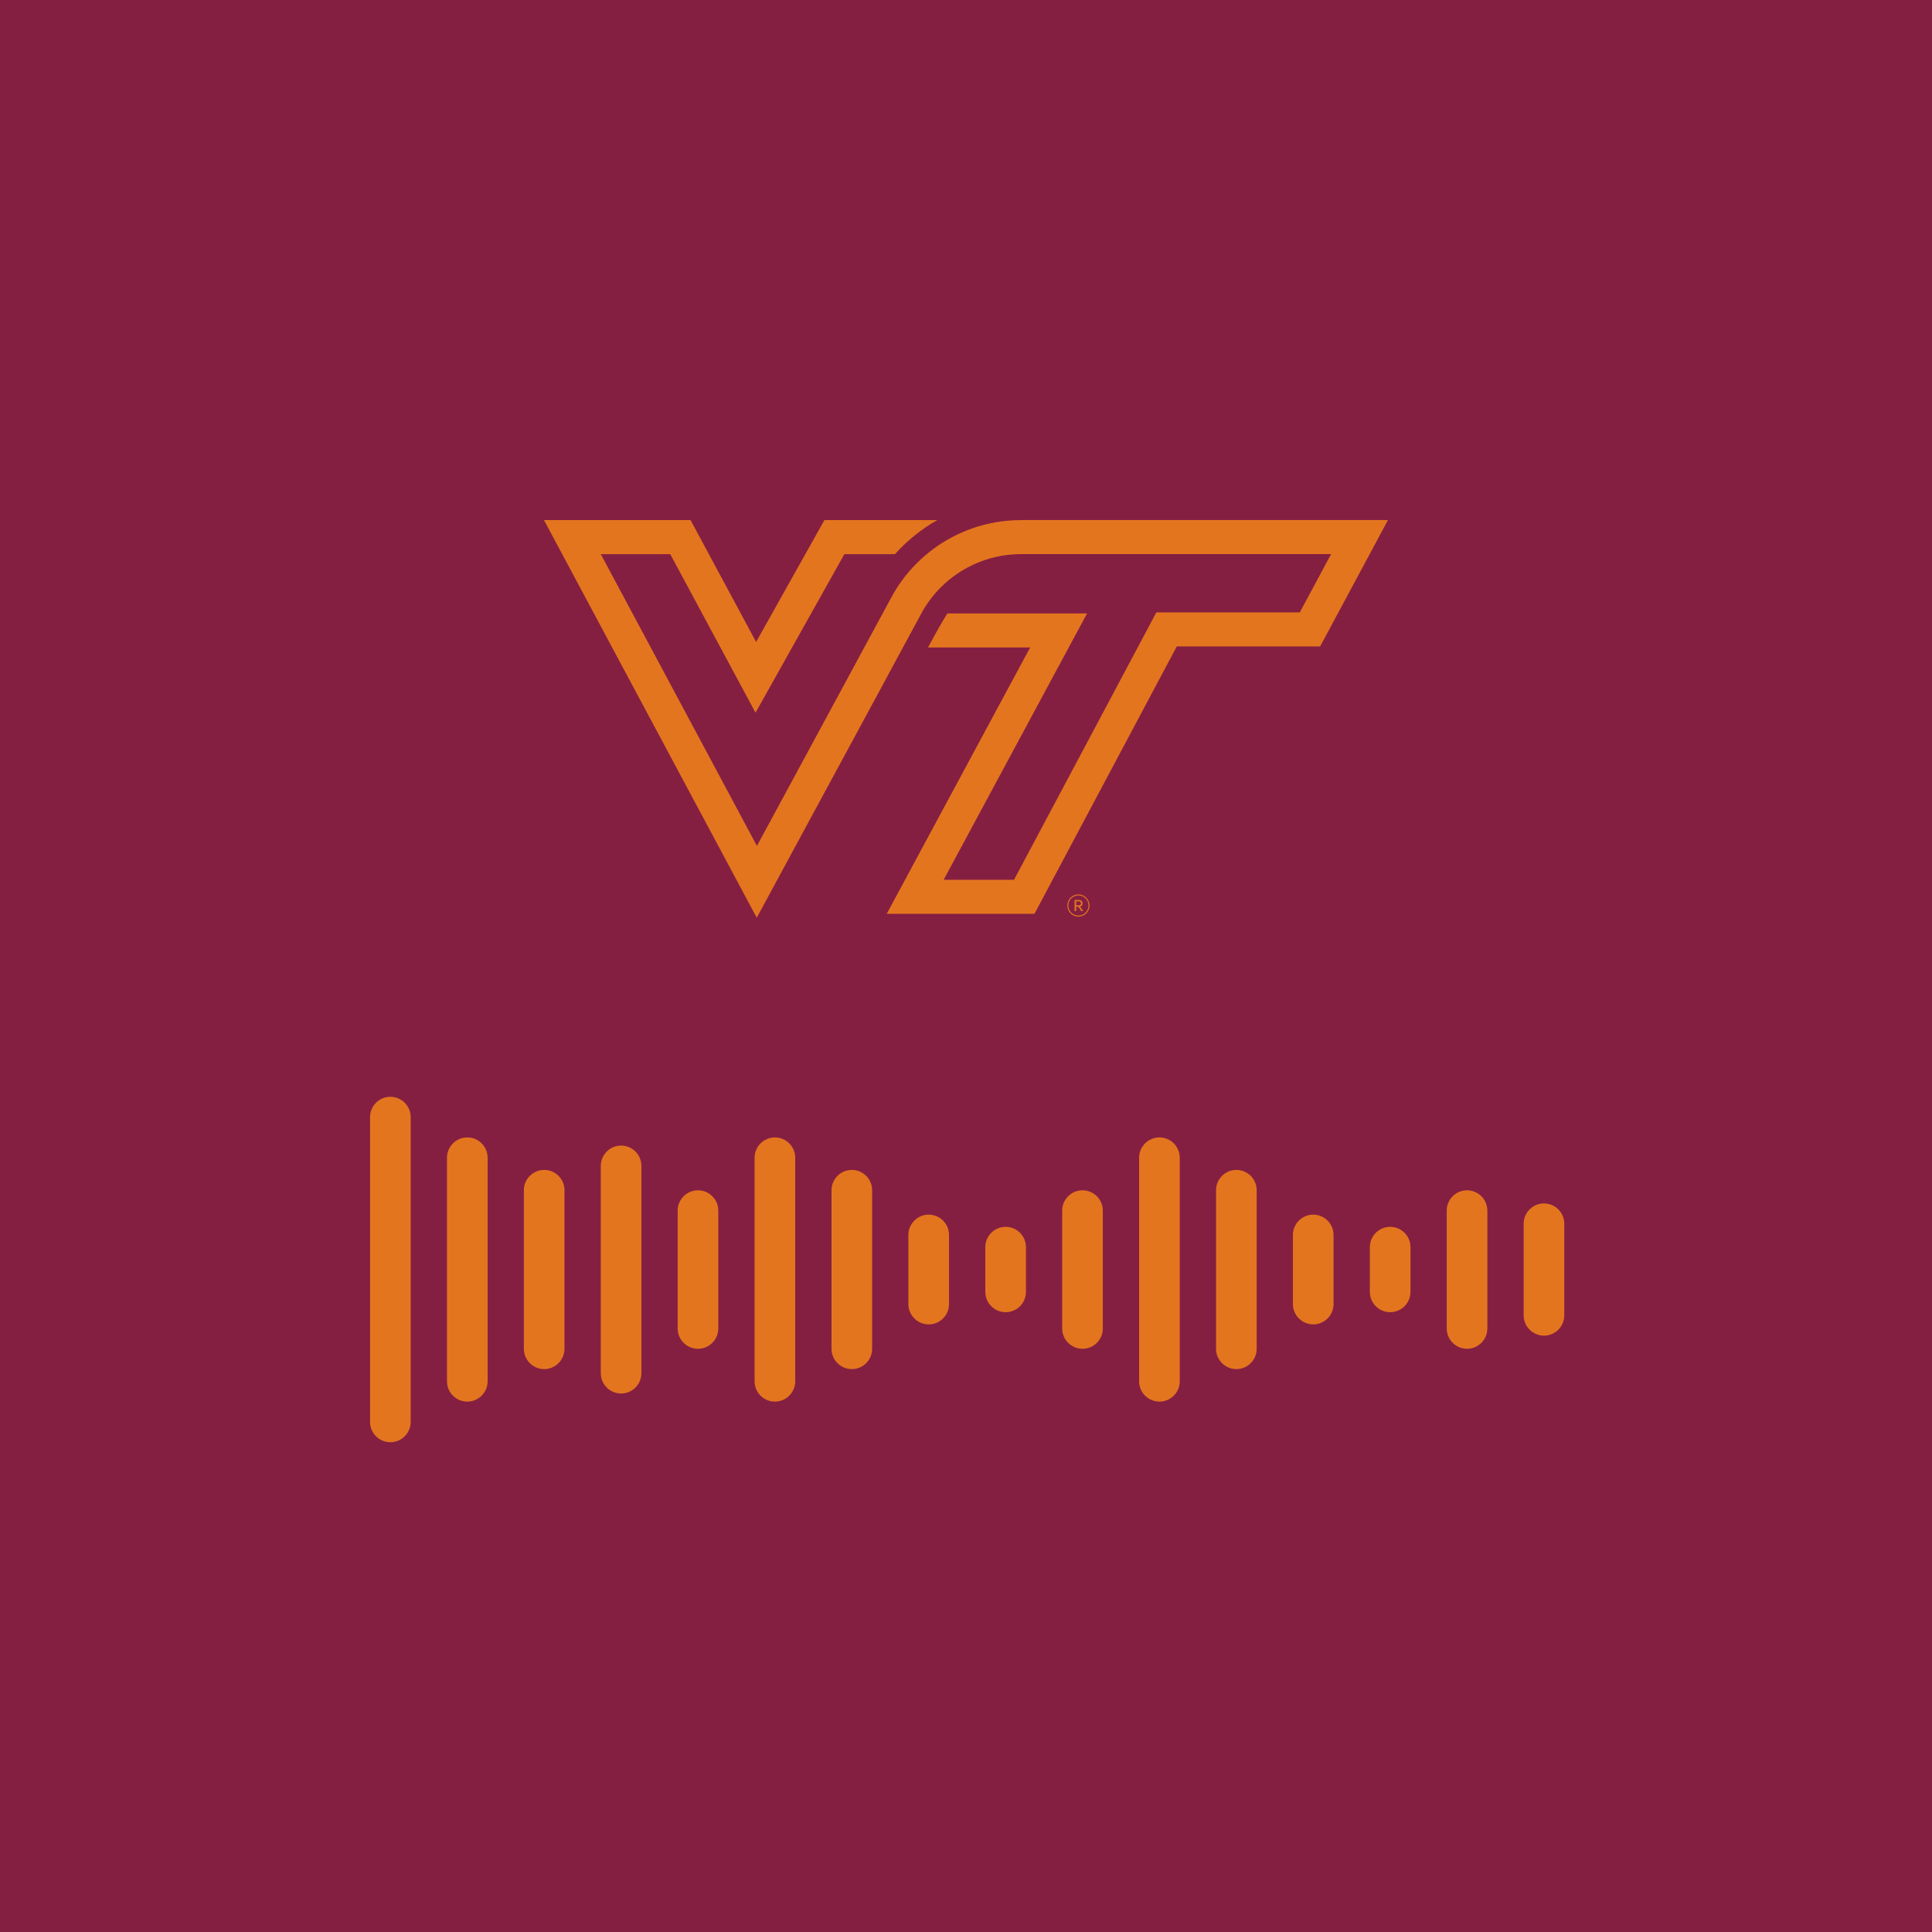
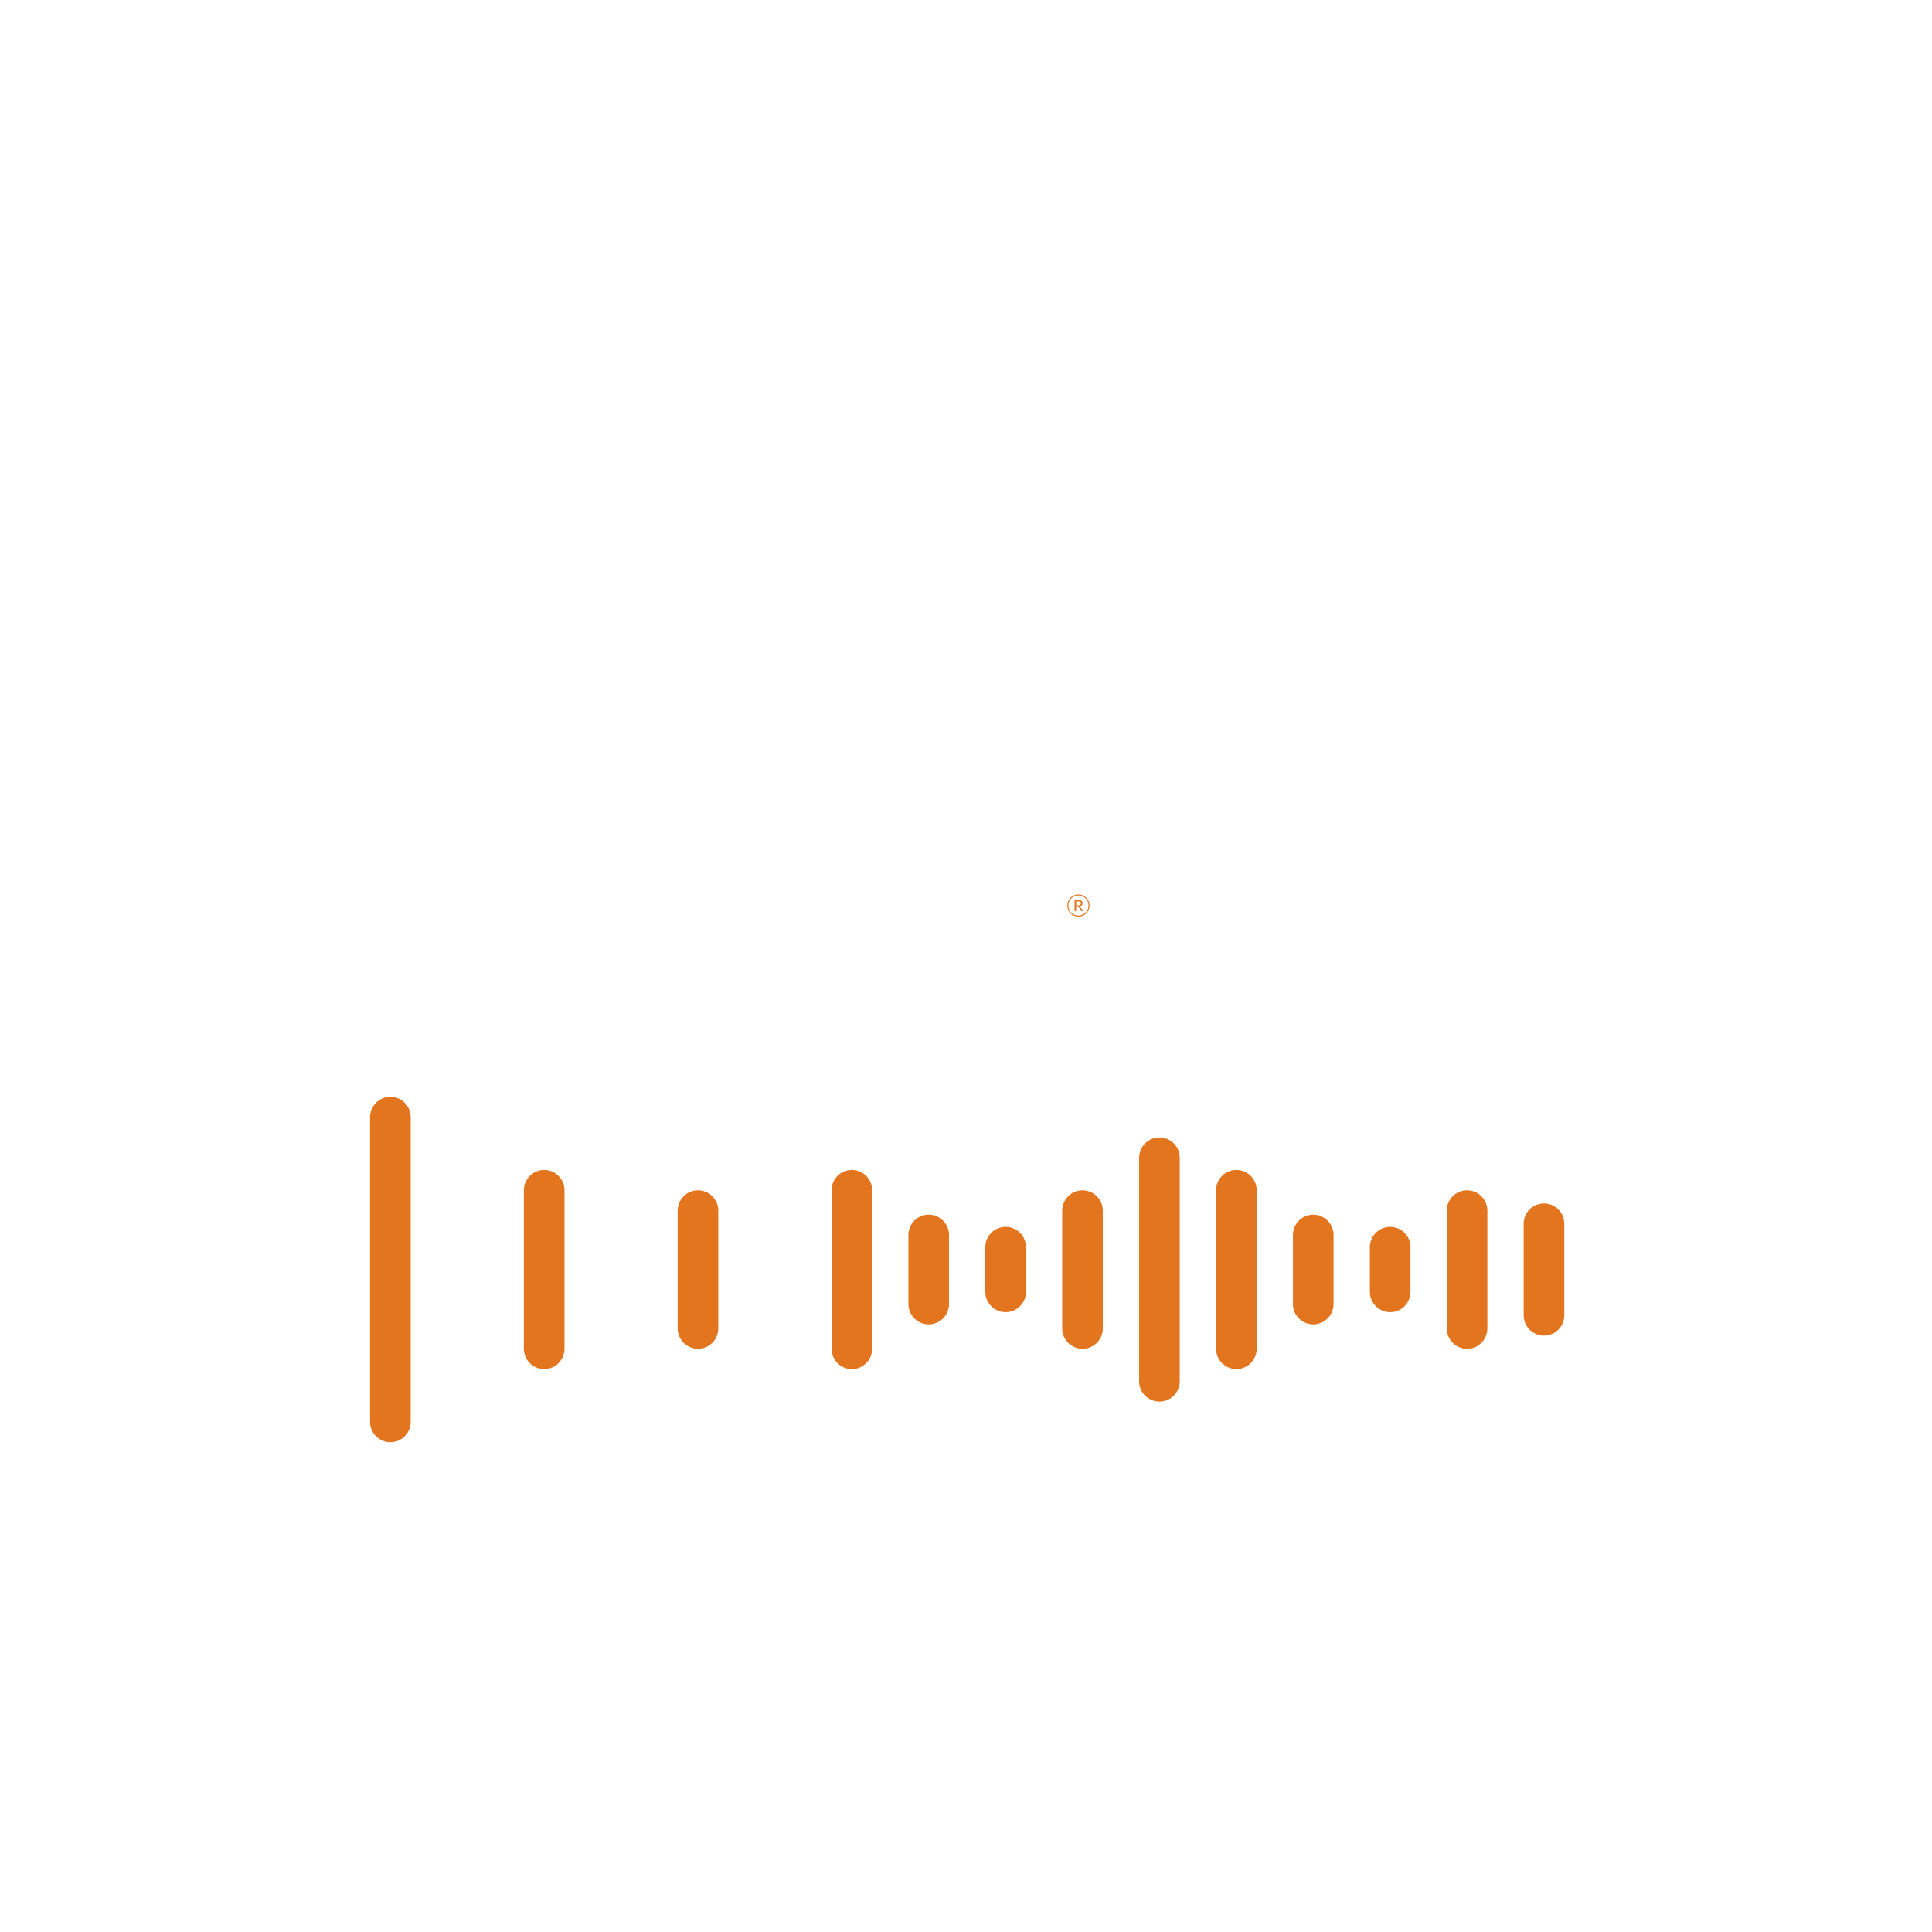
<svg xmlns="http://www.w3.org/2000/svg" id="Layer_2" data-name="Layer 2" viewBox="0 0 331 331">
  <defs>
    <style>
      .cls-1 {
        fill: #e4751f;
      }

      .cls-1, .cls-2 {
        stroke-width: 0px;
      }

      .cls-2 {
        fill: #851f41;
      }
    </style>
  </defs>
  <g id="Layer_1-2" data-name="Layer 1">
    <g>
-       <rect class="cls-2" width="331" height="331" />
      <g>
        <path class="cls-1" d="M66.88,247.09c-1.92,0-3.48-1.56-3.48-3.48v-52.22c0-1.92,1.56-3.48,3.48-3.48s3.48,1.56,3.48,3.48v52.22c0,1.92-1.56,3.48-3.48,3.48Z" />
-         <path class="cls-1" d="M80.06,240.13c-1.92,0-3.48-1.56-3.48-3.48v-38.3c0-1.92,1.56-3.48,3.48-3.48s3.48,1.56,3.48,3.48v38.3c0,1.92-1.56,3.48-3.48,3.48Z" />
        <path class="cls-1" d="M93.23,234.56c-1.92,0-3.48-1.56-3.48-3.48v-27.16c0-1.92,1.56-3.48,3.48-3.48s3.48,1.56,3.48,3.48v27.16c0,1.92-1.56,3.48-3.48,3.48Z" />
-         <path class="cls-1" d="M106.41,238.74c-1.92,0-3.48-1.56-3.48-3.48v-35.51c0-1.92,1.56-3.48,3.48-3.48s3.48,1.56,3.48,3.48v35.51c0,1.92-1.56,3.48-3.48,3.48Z" />
        <path class="cls-1" d="M119.58,231.08c-1.92,0-3.48-1.56-3.48-3.48v-20.19c0-1.92,1.56-3.48,3.48-3.48s3.48,1.56,3.48,3.48v20.19c0,1.92-1.56,3.48-3.48,3.48Z" />
-         <path class="cls-1" d="M132.76,240.13c-1.92,0-3.48-1.56-3.48-3.48v-38.3c0-1.92,1.56-3.48,3.48-3.48s3.48,1.56,3.48,3.48v38.3c0,1.92-1.56,3.48-3.48,3.48Z" />
        <path class="cls-1" d="M251.34,231.08c-1.92,0-3.48-1.56-3.48-3.48v-20.19c0-1.92,1.56-3.48,3.48-3.48s3.48,1.56,3.48,3.48v20.19c0,1.92-1.56,3.48-3.48,3.48Z" />
        <path class="cls-1" d="M264.52,228.83c-1.92,0-3.48-1.56-3.48-3.48v-15.69c0-1.92,1.56-3.48,3.48-3.48s3.48,1.56,3.48,3.48v15.69c0,1.92-1.56,3.48-3.48,3.48Z" />
        <path class="cls-1" d="M145.94,234.56c-1.92,0-3.48-1.56-3.48-3.48v-27.16c0-1.92,1.56-3.48,3.48-3.48s3.48,1.56,3.48,3.48v27.16c0,1.92-1.56,3.48-3.48,3.48Z" />
        <path class="cls-1" d="M159.11,226.9c-1.92,0-3.48-1.56-3.48-3.48v-11.84c0-1.92,1.56-3.48,3.48-3.48s3.48,1.56,3.48,3.48v11.84c0,1.92-1.56,3.48-3.48,3.48Z" />
        <path class="cls-1" d="M172.29,224.81c-1.92,0-3.48-1.56-3.48-3.48v-7.66c0-1.92,1.56-3.48,3.48-3.48s3.48,1.56,3.48,3.48v7.66c0,1.92-1.56,3.48-3.48,3.48Z" />
        <path class="cls-1" d="M185.46,231.08c-1.92,0-3.48-1.56-3.48-3.48v-20.19c0-1.92,1.56-3.48,3.48-3.48s3.48,1.56,3.48,3.48v20.19c0,1.92-1.56,3.48-3.48,3.48Z" />
        <path class="cls-1" d="M198.64,240.13c-1.92,0-3.48-1.56-3.48-3.48v-38.3c0-1.92,1.56-3.48,3.48-3.48s3.48,1.56,3.48,3.48v38.3c0,1.92-1.56,3.48-3.48,3.48Z" />
        <path class="cls-1" d="M211.82,234.56c-1.92,0-3.48-1.56-3.48-3.48v-27.16c0-1.92,1.56-3.48,3.48-3.48s3.48,1.56,3.48,3.48v27.16c0,1.92-1.56,3.48-3.48,3.48Z" />
        <path class="cls-1" d="M224.99,226.9c-1.92,0-3.48-1.56-3.48-3.48v-11.84c0-1.92,1.56-3.48,3.48-3.48s3.48,1.56,3.48,3.48v11.84c0,1.92-1.56,3.48-3.48,3.48Z" />
        <path class="cls-1" d="M238.17,224.81c-1.92,0-3.48-1.56-3.48-3.48v-7.66c0-1.92,1.56-3.48,3.48-3.48s3.48,1.56,3.48,3.48v7.66c0,1.92-1.56,3.48-3.48,3.48Z" />
      </g>
      <g>
-         <path class="cls-1" d="M174.9,89.11c-9.26,0-17.77,5.07-22.18,13.22l-5.42,10.02-.63,1.17-.61,1.13-16.38,30.28-26.75-49.99h11.9l9.58,17.81,5.03,9.35,5.19-9.26,10.03-17.9h8.67c2.09-2.33,4.54-4.3,7.24-5.83h-19.33l-11.7,20.88-11.23-20.88h-25.11l36.45,68.12,20.29-37.5,3.36-6.22.63-1.17,3.9-7.21c.21-.39.44-.78.67-1.15,2.6-4.12,6.63-7.06,11.23-8.34,1.26-.35,2.56-.57,3.88-.66.44-.03.89-.05,1.33-.05h53.11l-5.36,9.99h-24.58l-1.64,3.09-22.74,42.72h-12.06l19.94-37.04,4.63-8.59h-23.93c-1.37,2.16-3.32,5.83-3.32,5.83h17.5l-24.57,45.63h25.31l24.38-45.81h24.56l11.62-21.65h-62.9Z" />
        <path class="cls-1" d="M184.76,153.24c1.04,0,1.9.85,1.9,1.9s-.85,1.9-1.9,1.9-1.9-.85-1.9-1.9.85-1.9,1.9-1.9M184.76,156.86c.95,0,1.73-.77,1.73-1.73s-.77-1.72-1.73-1.72-1.73.77-1.73,1.72.77,1.73,1.73,1.73M185.04,155.32l.51.72s0,.06-.05.06h-.18s-.06-.01-.08-.04l-.5-.71h-.36v.71s-.02.04-.05.04h-.18s-.05-.01-.05-.04v-1.82s.02-.05.05-.05h.66c.32,0,.66.13.66.58,0,.32-.2.5-.42.56M184.8,155.1c.26,0,.39-.12.39-.35,0-.24-.15-.33-.4-.33h-.41v.67h.42Z" />
      </g>
    </g>
  </g>
</svg>